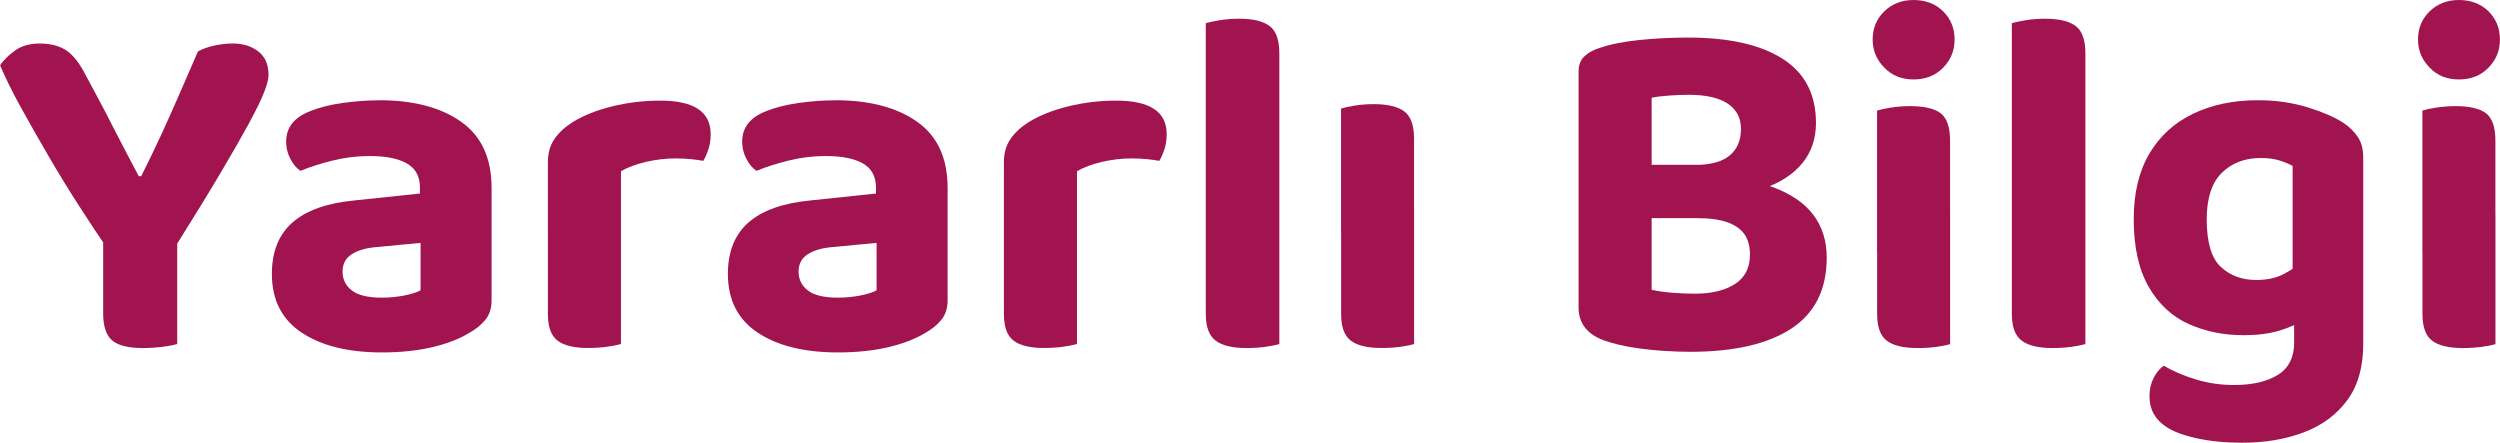
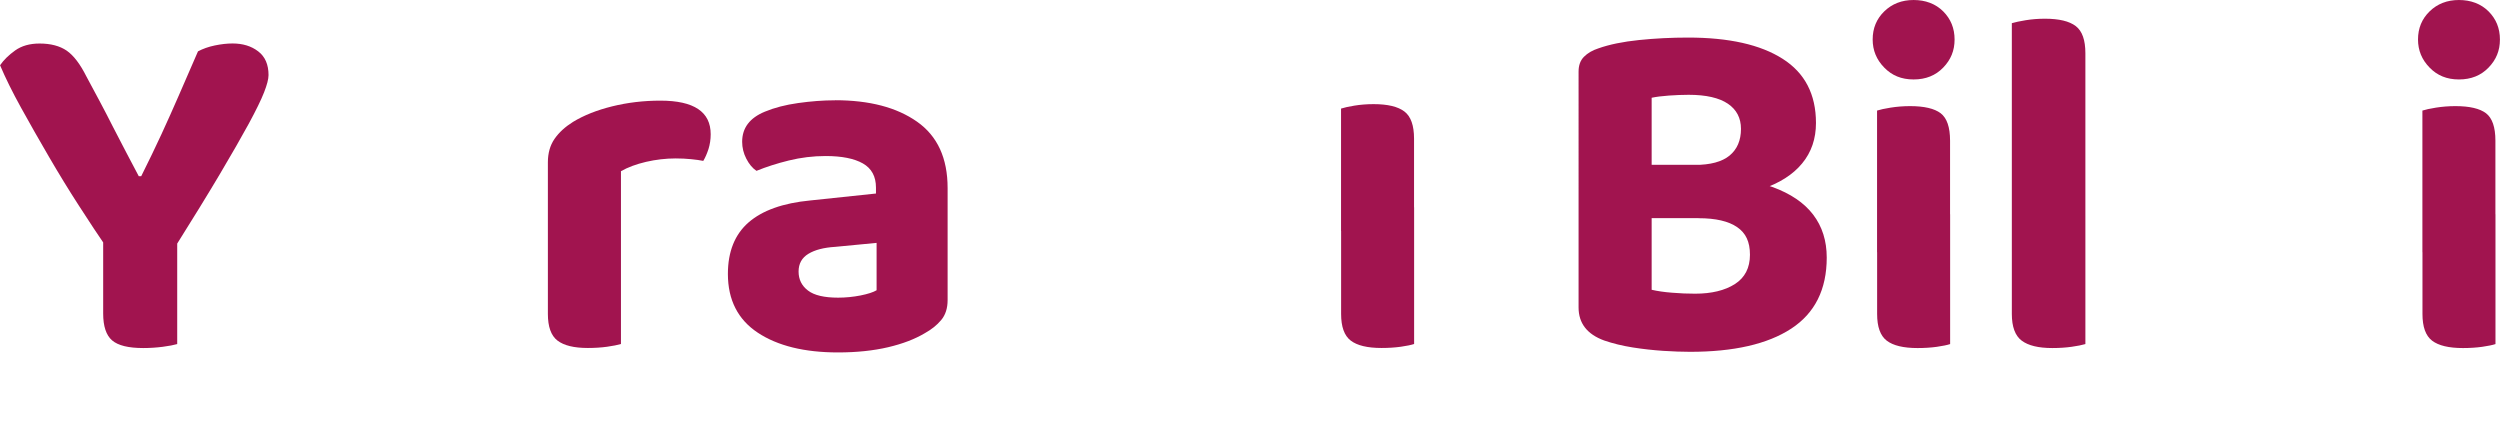
<svg xmlns="http://www.w3.org/2000/svg" viewBox="0 0 364.68 64.58" fill="#a1144f" stroke-width="0">
  <g>
    <g>
      <path d="m25.42,36.22h-9.79c-1.25-1.82-2.62-3.89-4.1-6.19-1.49-2.3-2.95-4.69-4.39-7.16-1.44-2.47-2.8-4.86-4.07-7.16-1.27-2.3-2.29-4.37-3.06-6.19.53-.77,1.26-1.49,2.2-2.16.94-.67,2.12-1.01,3.56-1.01,1.63,0,2.95.35,3.96,1.04,1.01.7,1.97,1.96,2.88,3.78.62,1.15,1.26,2.34,1.91,3.56.65,1.22,1.3,2.47,1.94,3.74.65,1.27,1.3,2.52,1.94,3.74s1.26,2.39,1.84,3.49h.36c1.1-2.21,2.09-4.25,2.95-6.12.86-1.87,1.72-3.78,2.56-5.72.84-1.94,1.76-4.07,2.77-6.37.72-.38,1.54-.67,2.45-.86.91-.19,1.78-.29,2.59-.29,1.49,0,2.74.38,3.74,1.15,1.01.77,1.51,1.92,1.51,3.46,0,.58-.22,1.42-.65,2.52-.43,1.1-1.18,2.63-2.23,4.57-1.06,1.94-2.46,4.39-4.21,7.34-1.75,2.95-3.97,6.56-6.66,10.84Zm-10.37-3.96h10.8v17.93c-.48.14-1.19.28-2.12.4-.94.12-1.88.18-2.84.18-2.16,0-3.67-.37-4.54-1.12-.86-.74-1.3-2.05-1.3-3.92v-13.46Z" />
-       <path d="m55.3,14.62c4.99,0,8.98,1.04,11.95,3.13,2.98,2.09,4.46,5.32,4.46,9.68v16.34c0,1.2-.31,2.17-.94,2.92-.62.74-1.42,1.38-2.38,1.91-1.44.86-3.23,1.55-5.36,2.05-2.14.5-4.57.76-7.31.76-4.9,0-8.8-.96-11.7-2.88-2.9-1.92-4.36-4.78-4.36-8.57,0-3.26,1.01-5.77,3.02-7.52,2.02-1.75,5.02-2.82,9-3.2l9.58-1.01v-.86c0-1.63-.64-2.81-1.91-3.53-1.27-.72-3.08-1.08-5.44-1.08-1.82,0-3.61.22-5.36.65-1.75.43-3.32.94-4.72,1.51-.58-.38-1.07-.97-1.48-1.76-.41-.79-.61-1.62-.61-2.48,0-2.02,1.1-3.48,3.31-4.39,1.39-.58,3.01-1,4.86-1.26,1.85-.26,3.64-.4,5.36-.4Zm.43,28.8c1.1,0,2.2-.11,3.28-.32,1.08-.22,1.86-.47,2.34-.76v-6.91l-6.05.58c-1.63.1-2.93.43-3.89,1.01-.96.58-1.44,1.44-1.44,2.59s.46,2.08,1.37,2.77c.91.7,2.38,1.04,4.39,1.04Z" />
      <path d="m90.58,24.98v9h-10.66v-10.3c0-1.34.32-2.48.97-3.42s1.55-1.76,2.7-2.48c1.58-.96,3.49-1.72,5.72-2.27,2.23-.55,4.57-.83,7.02-.83,4.9,0,7.34,1.63,7.34,4.9,0,.77-.11,1.49-.32,2.16-.22.67-.47,1.25-.76,1.73-.48-.1-1.07-.18-1.76-.25-.7-.07-1.45-.11-2.27-.11-1.44,0-2.88.17-4.32.5-1.44.34-2.66.79-3.67,1.37Zm-10.66,6.26l10.66.22v18.72c-.48.14-1.15.28-2.02.4-.86.12-1.8.18-2.81.18-2.02,0-3.49-.36-4.43-1.08-.94-.72-1.4-2.02-1.4-3.89v-14.54Z" />
      <path d="m121.82,14.62c4.99,0,8.98,1.04,11.95,3.13,2.98,2.09,4.46,5.32,4.46,9.68v16.34c0,1.2-.31,2.17-.94,2.92-.62.74-1.42,1.38-2.38,1.91-1.44.86-3.23,1.55-5.36,2.05-2.14.5-4.57.76-7.31.76-4.9,0-8.8-.96-11.7-2.88-2.9-1.92-4.36-4.78-4.36-8.57,0-3.26,1.01-5.77,3.02-7.52,2.02-1.75,5.02-2.82,9-3.2l9.58-1.01v-.86c0-1.63-.64-2.81-1.91-3.53-1.27-.72-3.08-1.08-5.44-1.08-1.82,0-3.61.22-5.36.65-1.75.43-3.32.94-4.72,1.51-.58-.38-1.07-.97-1.48-1.76-.41-.79-.61-1.62-.61-2.48,0-2.02,1.1-3.48,3.31-4.39,1.39-.58,3.01-1,4.86-1.26,1.85-.26,3.64-.4,5.36-.4Zm.43,28.8c1.1,0,2.2-.11,3.28-.32,1.08-.22,1.86-.47,2.34-.76v-6.91l-6.05.58c-1.63.1-2.93.43-3.89,1.01-.96.58-1.44,1.44-1.44,2.59s.46,2.08,1.37,2.77c.91.7,2.38,1.04,4.39,1.04Z" />
-       <path d="m157.1,24.98v9h-10.66v-10.3c0-1.34.32-2.48.97-3.42s1.55-1.76,2.7-2.48c1.58-.96,3.49-1.72,5.72-2.27,2.23-.55,4.57-.83,7.02-.83,4.9,0,7.34,1.63,7.34,4.9,0,.77-.11,1.49-.32,2.16-.22.67-.47,1.25-.76,1.73-.48-.1-1.07-.18-1.76-.25-.7-.07-1.45-.11-2.27-.11-1.44,0-2.88.17-4.32.5-1.44.34-2.66.79-3.67,1.37Zm-10.66,6.26l10.66.22v18.72c-.48.14-1.15.28-2.02.4-.86.12-1.8.18-2.81.18-2.02,0-3.49-.36-4.43-1.08-.94-.72-1.4-2.02-1.4-3.89v-14.54Z" />
-       <path d="m186.62,37.01l-10.73-.22V3.38c.48-.14,1.15-.29,2.02-.43.86-.14,1.8-.22,2.81-.22,2.06,0,3.56.36,4.5,1.08.94.72,1.4,2.04,1.4,3.96v29.23Zm-10.73-5.76l10.73.22v18.72c-.48.14-1.15.28-2.02.4-.86.12-1.8.18-2.81.18-2.02,0-3.5-.36-4.46-1.08-.96-.72-1.44-2.02-1.44-3.89v-14.54Z" />
      <path d="m206.28,33.7h-10.66V15.84c.43-.14,1.08-.29,1.94-.43s1.8-.22,2.81-.22c2.06,0,3.56.36,4.5,1.08.94.72,1.4,2.04,1.4,3.96v13.46Zm-10.66-3.46h10.66v19.94c-.43.14-1.08.28-1.94.4-.86.12-1.8.18-2.81.18-2.06,0-3.56-.36-4.5-1.08-.94-.72-1.4-2.02-1.4-3.89v-15.55Z" />
      <path d="m247.75,31.82l.86-5.98c3.98,0,7.3.48,9.94,1.44,2.64.96,4.62,2.3,5.94,4.03s1.98,3.82,1.98,6.26c0,4.66-1.73,8.11-5.18,10.37-3.46,2.26-8.38,3.38-14.76,3.38-1.15,0-2.46-.05-3.92-.14-1.46-.1-2.95-.26-4.46-.5-1.51-.24-2.89-.58-4.14-1.01-2.5-.91-3.74-2.52-3.74-4.82V10.44c0-.91.26-1.63.79-2.16.53-.53,1.22-.94,2.09-1.22,1.63-.58,3.61-.98,5.94-1.22,2.33-.24,4.72-.36,7.16-.36,5.95,0,10.55,1.03,13.79,3.1,3.24,2.06,4.86,5.18,4.86,9.36,0,2.3-.67,4.27-2.02,5.9-1.34,1.63-3.3,2.88-5.87,3.74-2.57.86-5.68,1.3-9.32,1.3l-.5-4.82c2.3,0,4.01-.46,5.11-1.37,1.1-.91,1.66-2.21,1.66-3.89,0-1.58-.64-2.81-1.91-3.67-1.27-.86-3.18-1.3-5.72-1.3-.91,0-1.87.04-2.88.11-1.01.07-1.85.18-2.52.32v28.01c.82.19,1.81.34,2.99.43,1.18.1,2.29.14,3.35.14,2.4,0,4.33-.47,5.8-1.4,1.46-.94,2.2-2.36,2.2-4.28s-.62-3.17-1.87-4.03c-1.25-.86-3.12-1.3-5.62-1.3Zm5.4-7.78v7.78h-16.06v-7.78h16.06Z" />
      <path d="m273.17,5.76c0-1.63.56-3,1.69-4.1,1.13-1.1,2.56-1.66,4.28-1.66s3.21.55,4.32,1.66c1.1,1.1,1.66,2.47,1.66,4.1s-.55,2.95-1.66,4.1c-1.11,1.15-2.54,1.73-4.32,1.73s-3.16-.58-4.28-1.73c-1.13-1.15-1.69-2.52-1.69-4.1Zm11.3,31.03h-10.66v-20.66c.43-.14,1.09-.29,1.98-.43.89-.14,1.84-.22,2.84-.22,2.06,0,3.55.35,4.46,1.04.91.7,1.37,2.03,1.37,4v16.27Zm-10.66-5.54h10.66v18.94c-.43.14-1.08.28-1.94.4-.86.12-1.8.18-2.81.18-2.06,0-3.56-.36-4.5-1.08-.94-.72-1.4-2.02-1.4-3.89v-14.54Z" />
      <path d="m304.2,37.01l-10.73-.22V3.38c.48-.14,1.15-.29,2.02-.43.86-.14,1.8-.22,2.81-.22,2.06,0,3.56.36,4.5,1.08.94.72,1.4,2.04,1.4,3.96v29.23Zm-10.73-5.76l10.73.22v18.72c-.48.14-1.15.28-2.02.4-.86.12-1.8.18-2.81.18-2.02,0-3.5-.36-4.46-1.08-.96-.72-1.44-2.02-1.44-3.89v-14.54Z" />
-       <path d="m327.16,48.89c-2.83,0-5.46-.54-7.88-1.62-2.42-1.08-4.37-2.88-5.83-5.4-1.46-2.52-2.2-5.82-2.2-9.9,0-3.79.76-6.97,2.27-9.54,1.51-2.57,3.64-4.51,6.37-5.83,2.74-1.32,5.9-1.98,9.5-1.98,2.59,0,5,.35,7.24,1.04,2.23.7,3.97,1.45,5.22,2.27.86.58,1.56,1.26,2.09,2.05.53.79.79,1.79.79,2.99v22.61h-10.3v-21.38c-.53-.29-1.16-.55-1.91-.79-.75-.24-1.67-.36-2.77-.36-2.3,0-4.19.72-5.65,2.16-1.46,1.44-2.2,3.7-2.2,6.77,0,3.36.68,5.68,2.05,6.95,1.37,1.27,3.08,1.91,5.15,1.91,1.58,0,2.9-.28,3.96-.83,1.06-.55,1.97-1.16,2.74-1.84l.29,8.5c-1.01.62-2.23,1.15-3.67,1.58-1.44.43-3.19.65-5.26.65Zm7.49,1.01v-6.7h10.08v6.98c0,3.36-.78,6.1-2.34,8.21-1.56,2.11-3.67,3.67-6.34,4.68-2.66,1.01-5.65,1.51-8.96,1.51-2.5,0-4.72-.22-6.66-.65-1.94-.43-3.42-.98-4.43-1.66-1.63-1.06-2.45-2.54-2.45-4.46,0-1.01.2-1.91.61-2.7.41-.79.9-1.38,1.48-1.76,1.3.77,2.83,1.43,4.61,1.98,1.78.55,3.65.83,5.62.83,2.69,0,4.82-.49,6.41-1.48,1.58-.98,2.38-2.58,2.38-4.79Z" />
      <path d="m352.72,5.76c0-1.63.56-3,1.69-4.1,1.13-1.1,2.56-1.66,4.28-1.66s3.21.55,4.32,1.66c1.1,1.1,1.66,2.47,1.66,4.1s-.55,2.95-1.66,4.1c-1.11,1.15-2.54,1.73-4.32,1.73s-3.16-.58-4.28-1.73c-1.13-1.15-1.69-2.52-1.69-4.1Zm11.3,31.03h-10.66v-20.66c.43-.14,1.09-.29,1.98-.43.89-.14,1.84-.22,2.84-.22,2.06,0,3.55.35,4.46,1.04.91.7,1.37,2.03,1.37,4v16.27Zm-10.66-5.54h10.66v18.94c-.43.14-1.08.28-1.94.4-.86.12-1.8.18-2.81.18-2.06,0-3.56-.36-4.5-1.08-.94-.72-1.4-2.02-1.4-3.89v-14.54Z" />
    </g>
  </g>
</svg>